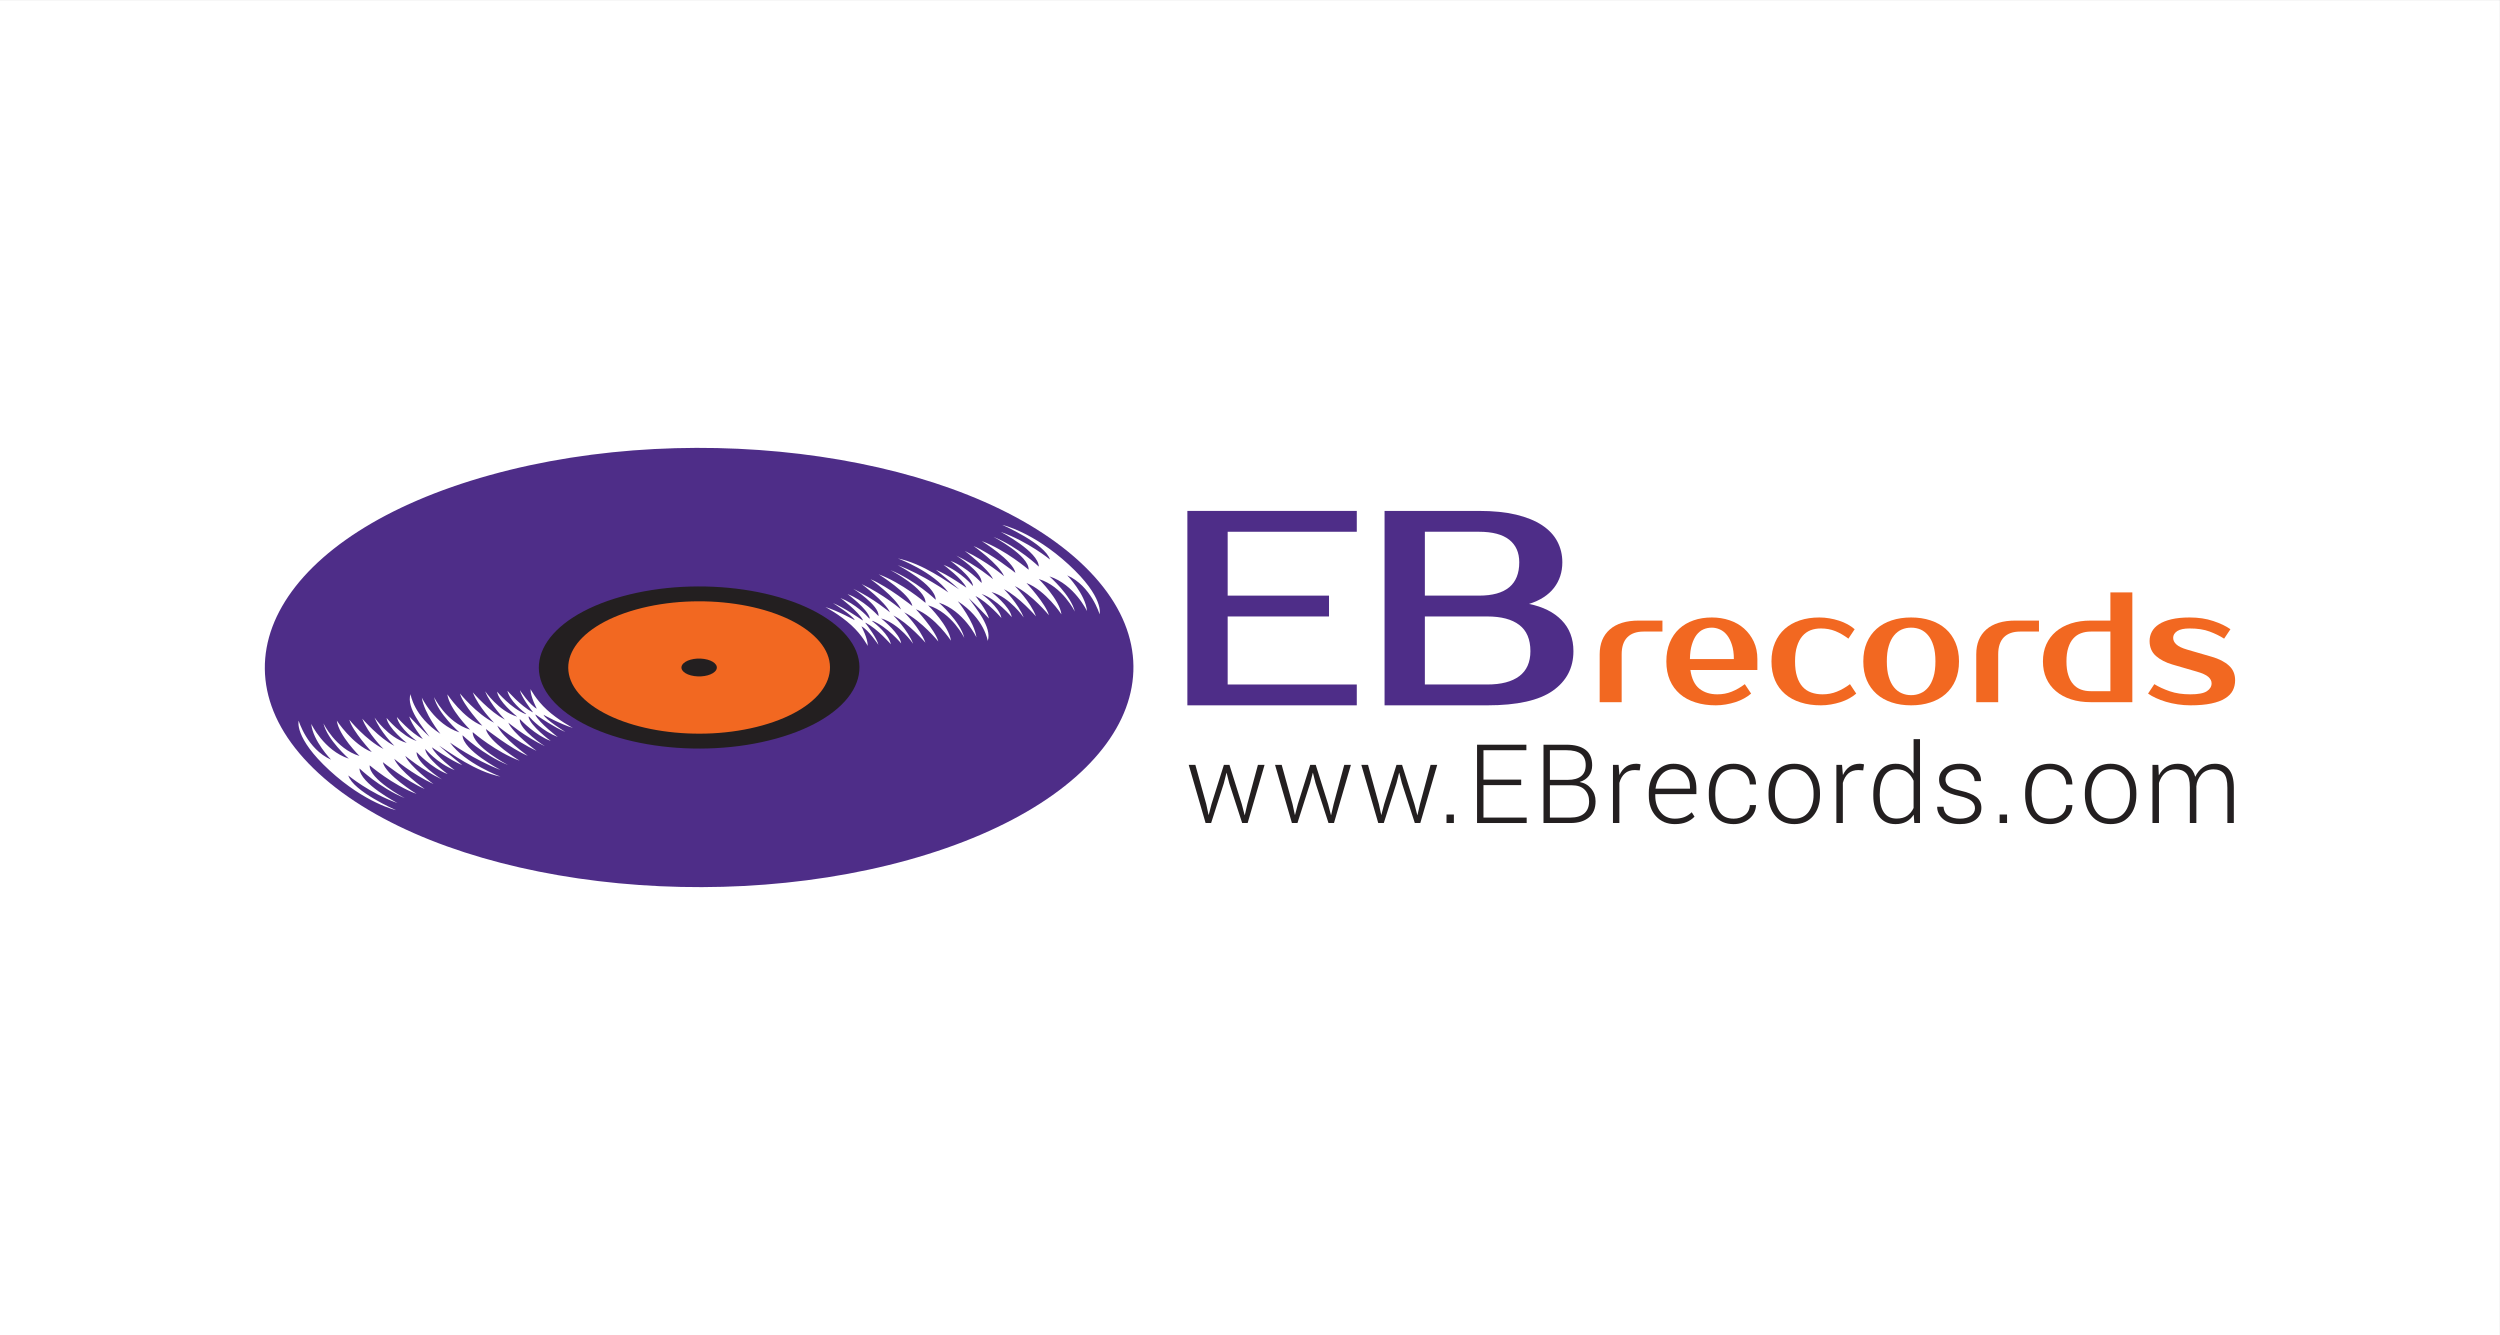
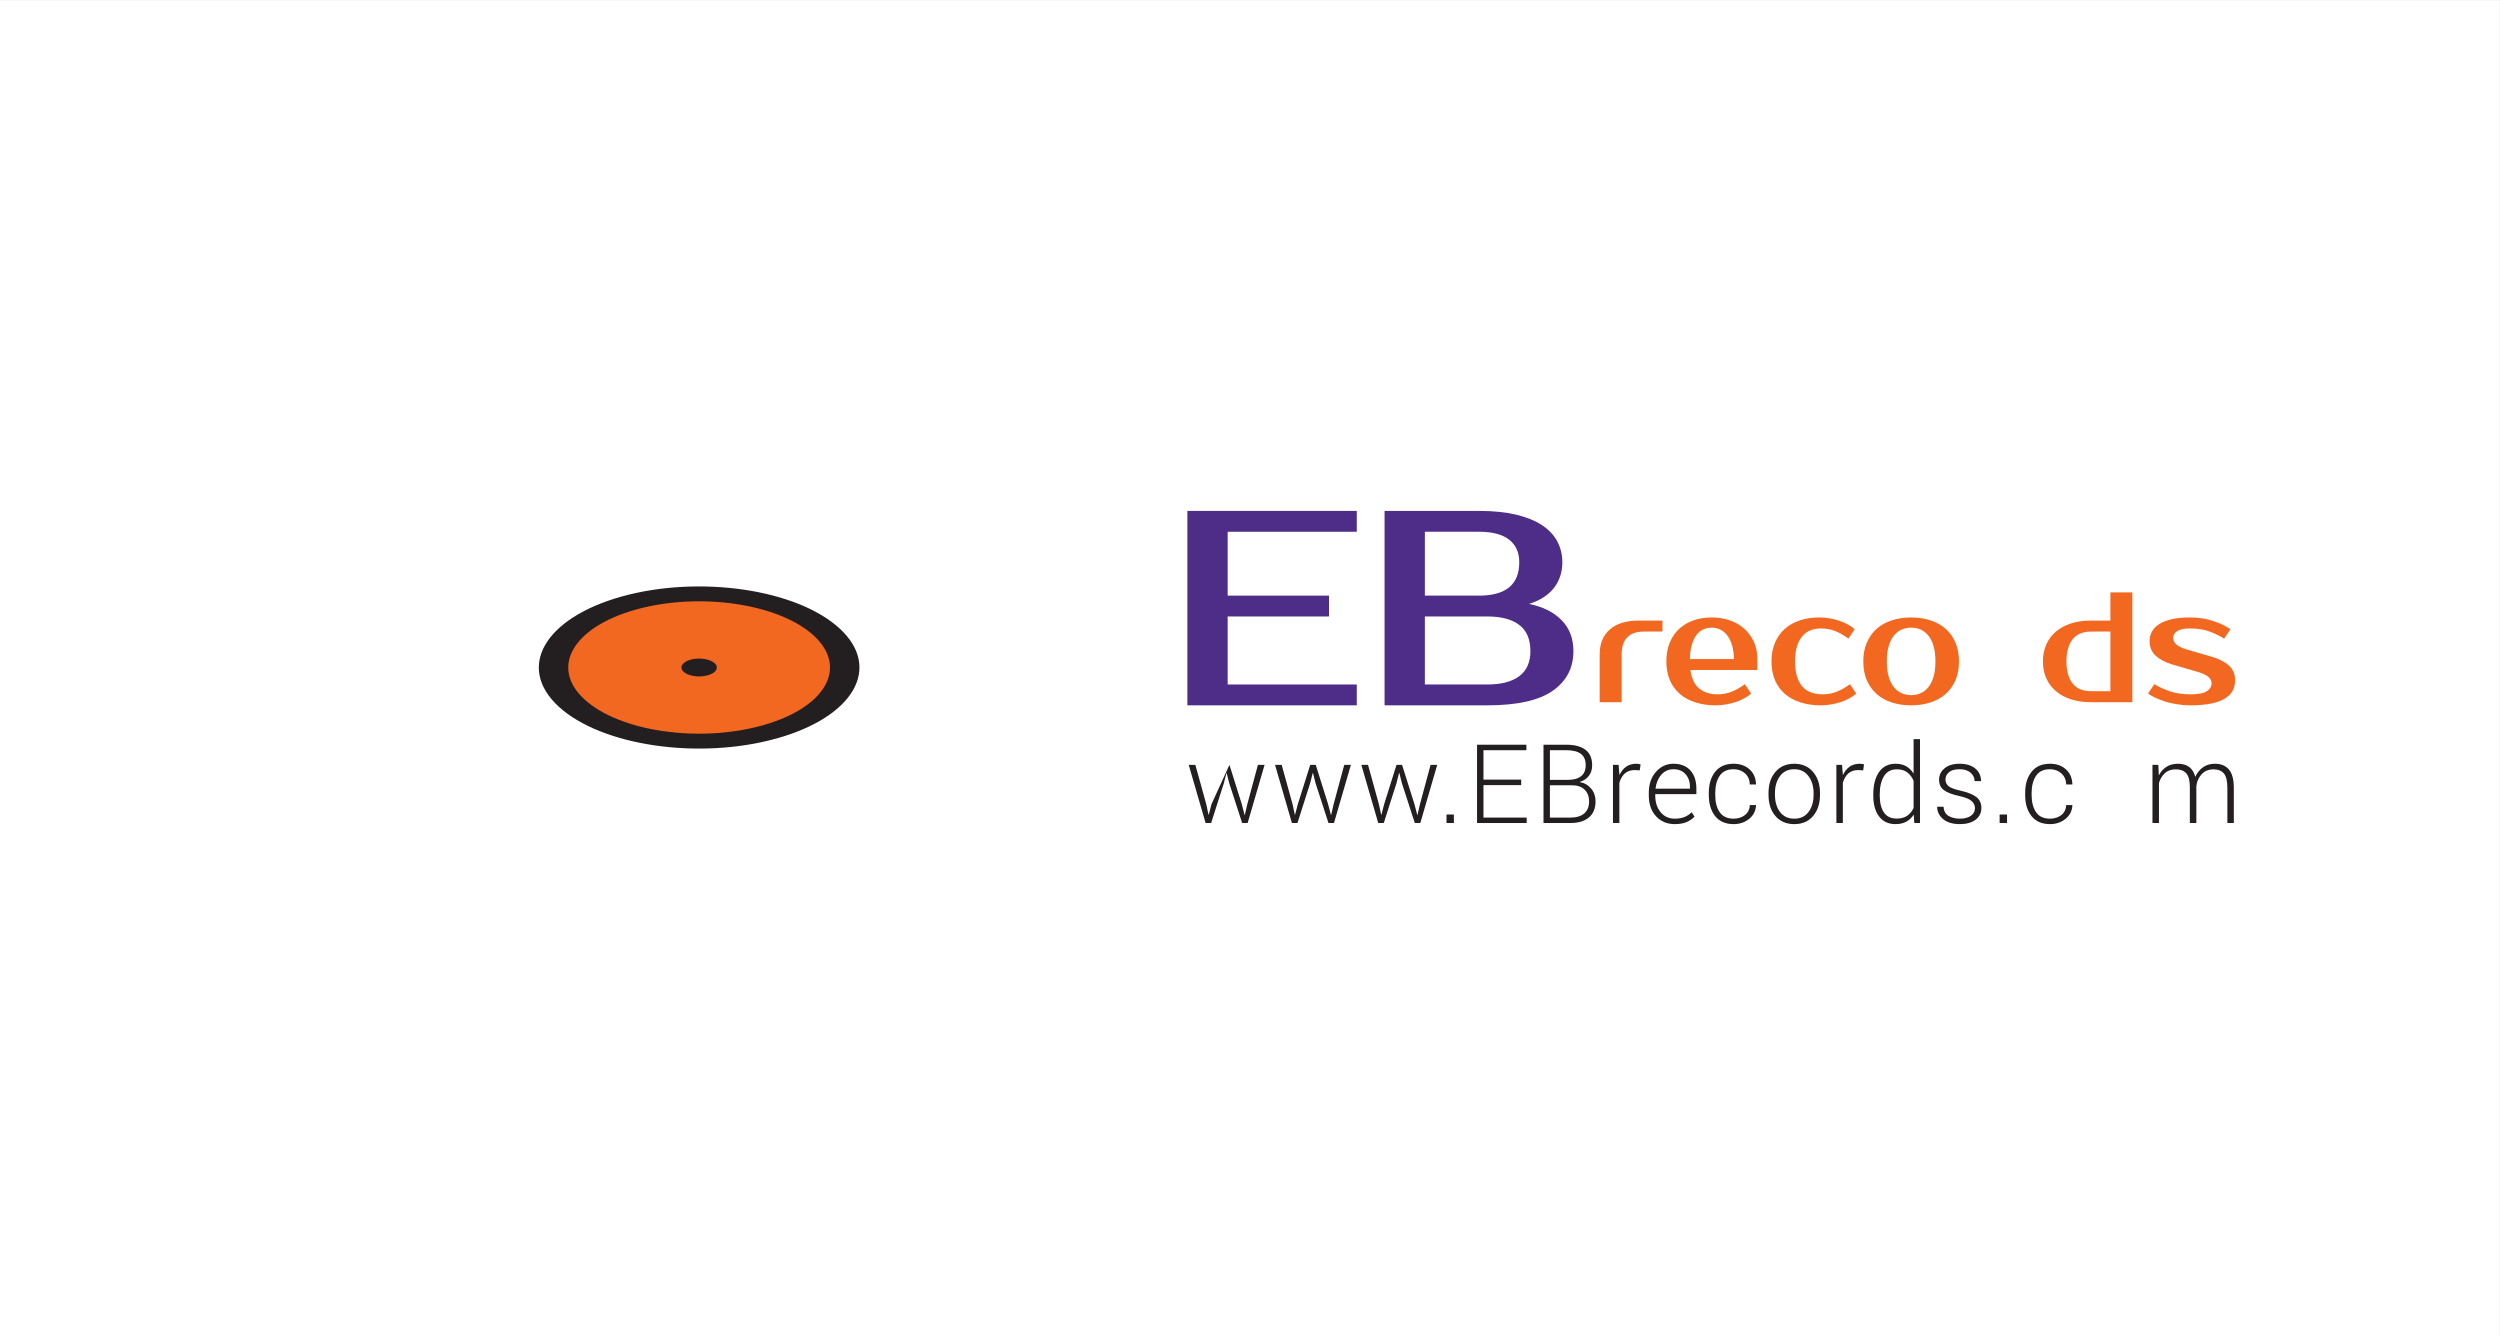
<svg xmlns="http://www.w3.org/2000/svg" width="204.29pt" height="109.09pt" viewBox="0 0 204.29 109.09" version="1.1">
  <rect x="0" y="0" width="204.29" height="109.09" fill="#808080" stroke="none" />
  <defs>
    <clipPath id="clip1">
      <path d="M 0 0 L 204.289 0 L 204.289 109.09 L 0 109.09 Z M 0 0 " />
    </clipPath>
  </defs>
  <g id="surface1">
    <g clip-path="url(#clip1)" clip-rule="nonzero">
      <path style=" stroke:none;fill-rule:nonzero;fill:rgb(100%,100%,100%);fill-opacity:1;" d="M 204.285 109.09 L 0 109.09 L 0 0.004 L 204.285 0.004 L 204.285 109.09 " />
    </g>
-     <path style=" stroke:none;fill-rule:nonzero;fill:rgb(30.6%,17.599%,53.299%);fill-opacity:1;" d="M 26.047 63.199 C 35.496 71.883 57.074 75.043 74.242 70.266 C 91.41 65.484 97.664 54.574 88.215 45.891 C 78.766 37.211 57.184 34.047 40.02 38.828 C 22.852 43.605 16.594 54.52 26.047 63.199 " />
    <path style=" stroke:none;fill-rule:nonzero;fill:rgb(13.699%,12.199%,12.5%);fill-opacity:1;" d="M 68.605 51.352 C 72.094 54.555 69.785 58.586 63.445 60.348 C 57.109 62.113 49.145 60.945 45.656 57.742 C 42.168 54.535 44.477 50.508 50.812 48.742 C 57.152 46.98 65.117 48.148 68.605 51.352 " />
    <path style=" stroke:none;fill-rule:nonzero;fill:rgb(100%,100%,100%);fill-opacity:1;" d="M 33.547 56.719 C 33.176 57.836 34.559 59.441 35.102 60.211 C 34.594 59.754 33.449 58.547 33.449 58.547 C 33.57 59.145 34.555 60.391 34.555 60.391 C 33.543 59.887 32.43 58.59 32.43 58.59 C 32.605 59.512 34.051 60.555 34.051 60.555 C 32.824 60.145 31.586 58.668 31.586 58.668 C 31.703 59.504 33.238 60.711 33.238 60.711 C 31.715 60.27 30.609 58.637 30.609 58.637 C 31.047 59.77 32.227 60.949 32.227 60.949 C 30.996 60.332 29.602 58.727 29.602 58.727 C 30.051 59.93 31.34 61.203 31.34 61.203 C 29.902 60.484 28.547 58.816 28.547 58.816 C 28.785 59.734 30.383 61.453 30.383 61.453 C 28.797 60.832 27.523 58.887 27.523 58.887 C 27.68 60.105 29.379 61.777 29.379 61.777 C 27.426 61.184 26.43 59.109 26.43 59.109 C 26.742 60.453 28.504 61.996 28.504 61.996 C 26.465 61.328 25.434 59.152 25.434 59.152 C 25.562 60.543 27.055 62.078 27.055 62.078 C 25.102 61.219 24.406 58.895 24.406 58.895 C 24.406 58.895 23.996 60.262 26.926 62.953 C 29.859 65.648 32.359 66.203 32.359 66.203 C 32.359 66.203 28.852 64.664 28.461 63.367 C 28.461 63.367 30.227 64.828 32.48 65.625 C 32.48 65.625 29.395 64.02 29.375 62.793 C 29.375 62.793 31.008 64.371 33.082 65.223 C 33.082 65.223 30.152 63.688 30.207 62.539 C 30.207 62.539 32.094 64.156 34.039 64.875 C 34.039 64.875 31.473 63.289 31.285 62.281 C 31.285 62.281 33.301 63.883 34.707 64.473 C 34.707 64.473 32.641 63.004 32.211 62.004 C 32.211 62.004 33.652 63.238 35.426 64.074 C 35.426 64.074 33.48 62.617 33.113 61.766 C 33.113 61.766 34.453 62.898 36.113 63.691 C 36.113 63.691 33.973 62.344 34.047 61.457 C 34.047 61.457 35.246 62.758 36.586 63.258 C 36.586 63.258 34.777 61.938 34.746 61.195 C 34.746 61.195 35.715 62.367 37.16 62.938 C 37.16 62.938 35.594 61.77 35.293 61.066 C 35.293 61.066 36.844 62.152 37.777 62.523 C 37.777 62.523 36.375 61.391 35.879 60.93 C 36.879 61.57 38.824 63.023 40.891 63.461 C 40.891 63.461 37.988 62.379 36.77 60.68 C 36.77 60.68 38.82 62.133 40.898 62.914 C 40.898 62.914 37.816 61.309 37.797 60.082 C 37.797 60.082 39.43 61.66 41.504 62.512 C 41.504 62.512 38.59 60.984 38.629 59.832 L 38.637 59.832 C 38.711 59.898 40.555 61.461 42.461 62.164 C 42.461 62.164 39.895 60.578 39.703 59.57 C 39.703 59.57 41.719 61.168 43.129 61.762 C 43.129 61.762 41.062 60.293 40.633 59.293 C 40.633 59.293 42.074 60.523 43.844 61.359 C 43.844 61.359 41.902 59.906 41.535 59.051 C 41.535 59.051 42.875 60.188 44.531 60.98 C 44.531 60.98 42.426 59.652 42.469 58.766 L 42.48 58.762 C 42.621 58.906 43.75 60.078 45.004 60.547 C 45.004 60.547 43.328 59.32 43.184 58.566 L 43.23 58.551 C 43.457 58.809 44.344 59.738 45.582 60.227 C 45.582 60.227 44.094 59.117 43.742 58.41 L 43.777 58.398 C 44.074 58.605 45.375 59.484 46.199 59.812 C 46.199 59.812 44.586 58.816 44.414 58.41 C 44.414 58.41 45.812 59.184 46.812 59.484 C 46.812 59.484 45.605 58.84 44.699 58.008 C 43.789 57.172 43.355 56.312 43.355 56.312 C 43.328 56.902 43.867 57.914 43.867 57.914 C 43.289 57.621 42.484 56.398 42.484 56.398 C 42.59 56.926 43.363 57.953 43.547 58.191 L 43.512 58.199 C 42.523 57.672 41.465 56.445 41.465 56.445 C 41.617 57.23 42.695 58.105 43 58.344 L 42.953 58.355 C 41.773 57.891 40.621 56.52 40.621 56.52 C 40.73 57.305 42.082 58.414 42.254 58.551 L 42.242 58.555 C 40.734 58.098 39.645 56.488 39.645 56.488 C 40.082 57.621 41.262 58.801 41.262 58.801 C 40.031 58.188 38.637 56.578 38.637 56.578 C 39.09 57.781 40.375 59.059 40.375 59.059 C 38.934 58.34 37.586 56.668 37.586 56.668 C 37.824 57.59 39.418 59.305 39.418 59.305 C 37.836 58.684 36.555 56.738 36.555 56.738 C 36.711 57.93 38.34 59.555 38.406 59.621 L 38.402 59.621 C 36.457 59.027 35.465 56.961 35.465 56.961 C 35.777 58.305 37.543 59.848 37.543 59.848 C 35.5 59.184 34.469 57.004 34.469 57.004 C 34.66 58.312 35.988 59.965 35.988 59.965 C 33.801 58.535 33.547 56.719 33.547 56.719 " />
    <path style=" stroke:none;fill-rule:nonzero;fill:rgb(100%,100%,100%);fill-opacity:1;" d="M 80.715 52.375 C 81.086 51.258 79.699 49.648 79.16 48.879 C 79.668 49.34 80.809 50.543 80.809 50.543 C 80.691 49.945 79.707 48.703 79.707 48.703 C 80.719 49.207 81.832 50.5 81.832 50.5 C 81.656 49.578 80.211 48.539 80.211 48.539 C 81.434 48.949 82.676 50.426 82.676 50.426 C 82.559 49.586 81.023 48.379 81.023 48.379 C 82.547 48.82 83.652 50.457 83.652 50.457 C 83.215 49.324 82.035 48.145 82.035 48.145 C 83.266 48.758 84.656 50.367 84.656 50.367 C 84.207 49.164 82.922 47.887 82.922 47.887 C 84.359 48.605 85.711 50.273 85.711 50.273 C 85.473 49.355 83.879 47.641 83.879 47.641 C 85.461 48.258 86.738 50.203 86.738 50.203 C 86.582 48.988 84.883 47.316 84.883 47.316 C 86.832 47.91 87.832 49.98 87.832 49.98 C 87.52 48.641 85.754 47.098 85.754 47.098 C 87.797 47.762 88.828 49.938 88.828 49.938 C 88.699 48.551 87.207 47.016 87.207 47.016 C 89.16 47.875 89.855 50.195 89.855 50.195 C 89.855 50.195 90.266 48.832 87.332 46.137 C 84.402 43.445 81.902 42.891 81.902 42.891 C 81.902 42.891 85.406 44.43 85.801 45.723 C 85.801 45.723 84.035 44.266 81.781 43.465 C 81.781 43.465 84.863 45.07 84.887 46.301 C 84.887 46.301 83.254 44.719 81.176 43.867 C 81.176 43.867 84.105 45.402 84.055 46.555 C 84.055 46.555 82.168 44.934 80.223 44.215 C 80.223 44.215 82.789 45.801 82.977 46.812 C 82.977 46.812 80.961 45.211 79.555 44.617 C 79.555 44.617 81.617 46.086 82.051 47.086 C 82.051 47.086 80.609 45.855 78.836 45.02 C 78.836 45.02 80.777 46.473 81.148 47.328 C 81.148 47.328 79.805 46.195 78.148 45.402 C 78.148 45.402 80.289 46.746 80.211 47.637 C 80.211 47.637 79.016 46.332 77.676 45.836 C 77.676 45.836 79.484 47.156 79.512 47.898 C 79.512 47.898 78.547 46.723 77.102 46.156 C 77.102 46.156 78.668 47.324 78.969 48.023 C 78.969 48.023 77.418 46.938 76.484 46.566 C 76.484 46.566 77.887 47.699 78.379 48.164 C 77.383 47.52 75.438 46.07 73.371 45.633 C 73.371 45.633 76.273 46.711 77.492 48.41 C 77.492 48.41 75.441 46.961 73.359 46.18 C 73.359 46.18 76.445 47.785 76.465 49.012 C 76.465 49.012 74.832 47.434 72.758 46.582 C 72.758 46.582 75.672 48.109 75.629 49.258 L 75.625 49.262 C 75.547 49.195 73.707 47.633 71.801 46.93 C 71.801 46.93 74.363 48.516 74.555 49.523 C 74.555 49.523 72.543 47.922 71.133 47.328 C 71.133 47.328 73.199 48.801 73.629 49.801 C 73.629 49.801 72.188 48.566 70.414 47.73 C 70.414 47.73 72.355 49.188 72.723 50.039 C 72.723 50.039 71.387 48.906 69.727 48.113 C 69.727 48.113 71.836 49.441 71.793 50.328 L 71.777 50.332 C 71.641 50.184 70.512 49.012 69.258 48.547 C 69.258 48.547 70.93 49.773 71.078 50.527 L 71.031 50.539 C 70.801 50.281 69.914 49.355 68.68 48.867 C 68.68 48.867 70.168 49.977 70.52 50.684 L 70.484 50.691 C 70.184 50.484 68.887 49.605 68.062 49.281 C 68.062 49.281 69.676 50.277 69.848 50.68 C 69.848 50.68 68.449 49.906 67.449 49.605 C 67.449 49.605 68.656 50.25 69.562 51.086 C 70.473 51.918 70.902 52.781 70.902 52.781 C 70.934 52.191 70.391 51.18 70.391 51.18 C 70.973 51.469 71.777 52.691 71.777 52.691 C 71.672 52.164 70.895 51.141 70.711 50.902 L 70.746 50.891 C 71.738 51.418 72.797 52.648 72.797 52.648 C 72.645 51.859 71.566 50.984 71.262 50.75 L 71.305 50.734 C 72.484 51.203 73.641 52.574 73.641 52.574 C 73.531 51.789 72.18 50.68 72.008 50.539 L 72.02 50.539 C 73.527 50.992 74.617 52.605 74.617 52.605 C 74.18 51.473 73 50.293 73 50.293 C 74.227 50.906 75.621 52.516 75.621 52.516 C 75.172 51.309 73.887 50.035 73.887 50.035 C 75.324 50.754 76.676 52.422 76.676 52.422 C 76.438 51.504 74.844 49.785 74.844 49.785 C 76.426 50.406 77.707 52.352 77.707 52.352 C 77.547 51.16 75.922 49.539 75.852 49.473 L 75.859 49.469 C 77.801 50.066 78.797 52.129 78.797 52.129 C 78.484 50.785 76.719 49.246 76.719 49.246 C 78.762 49.91 79.793 52.086 79.793 52.086 C 79.598 50.777 78.27 49.129 78.27 49.129 C 80.457 50.555 80.715 52.375 80.715 52.375 " />
    <path style=" stroke:none;fill-rule:nonzero;fill:rgb(94.899%,40.799%,12.9%);fill-opacity:1;" d="M 57.531 53.844 C 58.301 53.957 58.742 54.363 58.52 54.75 C 58.297 55.137 57.496 55.359 56.727 55.246 C 55.961 55.137 55.52 54.73 55.742 54.344 C 55.965 53.953 56.766 53.73 57.531 53.844 Z M 47.762 57.152 C 50.609 59.77 57.113 60.723 62.285 59.281 C 67.461 57.844 69.344 54.555 66.496 51.938 C 63.648 49.32 57.148 48.367 51.973 49.809 C 46.801 51.25 44.914 54.539 47.762 57.152 " />
    <path style=" stroke:none;fill-rule:nonzero;fill:rgb(30.6%,17.599%,53.299%);fill-opacity:1;" d="M 100.32 43.453 L 100.32 48.672 L 108.602 48.672 L 108.602 50.375 L 100.32 50.375 L 100.32 55.934 L 110.871 55.934 L 110.871 57.637 L 97.027 57.637 L 97.027 41.75 L 110.871 41.75 L 110.871 43.453 L 100.32 43.453 " />
    <path style=" stroke:none;fill-rule:nonzero;fill:rgb(30.6%,17.599%,53.299%);fill-opacity:1;" d="M 116.434 50.375 L 116.434 55.934 L 121.539 55.934 C 122.676 55.934 123.543 55.707 124.148 55.254 C 124.754 54.801 125.059 54.117 125.059 53.211 C 125.059 52.242 124.754 51.527 124.148 51.066 C 123.543 50.605 122.676 50.375 121.539 50.375 Z M 120.859 48.672 C 123.051 48.672 124.148 47.766 124.148 45.949 C 124.148 45.148 123.871 44.531 123.32 44.098 C 122.77 43.668 121.949 43.453 120.859 43.453 L 116.434 43.453 L 116.434 48.672 Z M 113.141 41.75 L 120.859 41.75 C 122.023 41.75 123.035 41.852 123.891 42.055 C 124.742 42.262 125.449 42.547 126.012 42.918 C 126.57 43.289 126.988 43.73 127.258 44.246 C 127.531 44.762 127.668 45.328 127.668 45.949 C 127.668 46.75 127.441 47.445 126.988 48.035 C 126.531 48.625 125.852 49.066 124.945 49.352 C 126.078 49.578 126.969 50.023 127.609 50.68 C 128.254 51.34 128.574 52.184 128.574 53.211 C 128.574 54.574 128.012 55.652 126.887 56.445 C 125.758 57.238 123.977 57.637 121.539 57.637 L 113.141 57.637 L 113.141 41.75 " />
    <path style=" stroke:none;fill-rule:nonzero;fill:rgb(94.899%,40.799%,12.9%);fill-opacity:1;" d="M 135.848 51.609 L 134.309 51.609 C 133.73 51.609 133.285 51.766 132.977 52.078 C 132.668 52.391 132.516 52.855 132.516 53.469 L 132.516 57.379 L 130.719 57.379 L 130.719 53.469 C 130.719 52.598 130.996 51.922 131.547 51.438 C 132.098 50.953 132.891 50.711 133.926 50.711 L 135.848 50.711 L 135.848 51.609 " />
    <path style=" stroke:none;fill-rule:nonzero;fill:rgb(94.899%,40.799%,12.9%);fill-opacity:1;" d="M 139.887 51.289 C 139.641 51.289 139.406 51.336 139.195 51.43 C 138.98 51.523 138.797 51.676 138.637 51.879 C 138.48 52.086 138.352 52.352 138.254 52.676 C 138.152 53 138.102 53.395 138.094 53.855 L 141.684 53.855 C 141.684 53.41 141.633 53.023 141.527 52.699 C 141.426 52.375 141.289 52.109 141.125 51.898 C 140.957 51.688 140.766 51.535 140.547 51.438 C 140.328 51.34 140.109 51.289 139.887 51.289 Z M 140.336 56.738 C 140.754 56.738 141.145 56.668 141.508 56.52 C 141.871 56.375 142.23 56.172 142.578 55.906 L 143.094 56.676 C 142.93 56.82 142.738 56.953 142.523 57.07 C 142.305 57.191 142.07 57.293 141.816 57.375 C 141.566 57.453 141.301 57.52 141.027 57.566 C 140.754 57.613 140.48 57.637 140.207 57.637 C 139.602 57.637 139.047 57.559 138.547 57.398 C 138.047 57.242 137.621 57.012 137.273 56.707 C 136.922 56.402 136.648 56.031 136.457 55.586 C 136.266 55.141 136.168 54.629 136.168 54.047 C 136.168 53.473 136.262 52.961 136.445 52.516 C 136.629 52.066 136.887 51.688 137.215 51.387 C 137.543 51.082 137.934 50.852 138.387 50.695 C 138.84 50.535 139.34 50.457 139.887 50.457 C 140.398 50.457 140.883 50.535 141.336 50.688 C 141.789 50.84 142.184 51.066 142.516 51.359 C 142.848 51.656 143.113 52.012 143.312 52.43 C 143.508 52.852 143.605 53.324 143.605 53.855 L 143.605 54.75 L 138.133 54.75 C 138.234 55.461 138.48 55.969 138.867 56.277 C 139.258 56.586 139.746 56.738 140.336 56.738 " />
    <path style=" stroke:none;fill-rule:nonzero;fill:rgb(94.899%,40.799%,12.9%);fill-opacity:1;" d="M 148.672 50.457 C 148.941 50.457 149.219 50.48 149.488 50.527 C 149.766 50.574 150.027 50.637 150.277 50.719 C 150.531 50.801 150.766 50.902 150.984 51.02 C 151.203 51.141 151.391 51.273 151.555 51.418 L 151.043 52.188 C 150.691 51.922 150.336 51.719 149.973 51.57 C 149.609 51.426 149.219 51.355 148.797 51.355 C 148.488 51.355 148.207 51.402 147.953 51.5 C 147.695 51.602 147.473 51.758 147.285 51.977 C 147.098 52.195 146.949 52.473 146.844 52.816 C 146.734 53.156 146.684 53.566 146.684 54.047 C 146.684 54.523 146.734 54.938 146.844 55.277 C 146.949 55.617 147.102 55.898 147.297 56.117 C 147.496 56.336 147.73 56.492 148.012 56.59 C 148.285 56.688 148.594 56.738 148.926 56.738 C 149.344 56.738 149.734 56.668 150.098 56.52 C 150.461 56.375 150.82 56.172 151.172 55.906 L 151.684 56.676 C 151.52 56.82 151.328 56.953 151.113 57.07 C 150.895 57.191 150.66 57.293 150.406 57.375 C 150.156 57.453 149.891 57.52 149.617 57.566 C 149.344 57.613 149.07 57.637 148.797 57.637 C 148.191 57.637 147.637 57.559 147.137 57.398 C 146.637 57.242 146.215 57.012 145.863 56.707 C 145.512 56.402 145.238 56.031 145.047 55.586 C 144.855 55.141 144.758 54.629 144.758 54.047 C 144.758 53.473 144.855 52.961 145.047 52.516 C 145.238 52.066 145.508 51.688 145.848 51.387 C 146.191 51.082 146.602 50.852 147.078 50.695 C 147.559 50.535 148.09 50.457 148.672 50.457 " />
    <path style=" stroke:none;fill-rule:nonzero;fill:rgb(94.899%,40.799%,12.9%);fill-opacity:1;" d="M 156.172 56.805 C 156.445 56.805 156.699 56.754 156.941 56.648 C 157.18 56.547 157.387 56.387 157.566 56.168 C 157.746 55.949 157.891 55.668 157.996 55.316 C 158.105 54.965 158.156 54.543 158.156 54.047 C 158.156 53.551 158.105 53.129 157.996 52.777 C 157.891 52.426 157.746 52.145 157.566 51.926 C 157.387 51.707 157.18 51.547 156.941 51.441 C 156.699 51.34 156.445 51.289 156.172 51.289 C 155.895 51.289 155.641 51.34 155.402 51.441 C 155.16 51.547 154.953 51.707 154.773 51.926 C 154.594 52.145 154.449 52.426 154.344 52.777 C 154.234 53.129 154.184 53.551 154.184 54.047 C 154.184 54.543 154.234 54.965 154.344 55.316 C 154.449 55.668 154.594 55.949 154.773 56.168 C 154.953 56.387 155.16 56.547 155.402 56.648 C 155.641 56.754 155.895 56.805 156.172 56.805 Z M 156.172 50.457 C 156.742 50.457 157.27 50.535 157.754 50.695 C 158.234 50.852 158.648 51.082 158.992 51.387 C 159.332 51.688 159.602 52.066 159.793 52.516 C 159.984 52.961 160.082 53.473 160.082 54.047 C 160.082 54.629 159.984 55.141 159.793 55.586 C 159.602 56.031 159.332 56.402 158.992 56.707 C 158.648 57.012 158.234 57.242 157.754 57.398 C 157.27 57.559 156.742 57.637 156.172 57.637 C 155.59 57.637 155.059 57.559 154.578 57.398 C 154.102 57.242 153.691 57.012 153.348 56.707 C 153.008 56.402 152.738 56.031 152.547 55.586 C 152.355 55.141 152.262 54.629 152.262 54.047 C 152.262 53.473 152.355 52.961 152.547 52.516 C 152.738 52.066 153.008 51.688 153.348 51.387 C 153.691 51.082 154.102 50.852 154.578 50.695 C 155.059 50.535 155.59 50.457 156.172 50.457 " />
-     <path style=" stroke:none;fill-rule:nonzero;fill:rgb(94.899%,40.799%,12.9%);fill-opacity:1;" d="M 166.617 51.609 L 165.082 51.609 C 164.5 51.609 164.055 51.766 163.746 52.078 C 163.441 52.391 163.285 52.855 163.285 53.469 L 163.285 57.379 L 161.492 57.379 L 161.492 53.469 C 161.492 52.598 161.766 51.922 162.316 51.438 C 162.867 50.953 163.66 50.711 164.695 50.711 L 166.617 50.711 L 166.617 51.609 " />
    <path style=" stroke:none;fill-rule:nonzero;fill:rgb(94.899%,40.799%,12.9%);fill-opacity:1;" d="M 172.453 56.48 L 172.453 51.609 L 170.852 51.609 C 170.559 51.609 170.293 51.656 170.051 51.746 C 169.805 51.836 169.598 51.977 169.422 52.176 C 169.246 52.371 169.109 52.621 169.012 52.93 C 168.91 53.238 168.863 53.609 168.863 54.047 C 168.863 54.48 168.91 54.855 169.012 55.16 C 169.109 55.469 169.246 55.723 169.422 55.918 C 169.598 56.117 169.805 56.258 170.051 56.348 C 170.293 56.438 170.559 56.48 170.852 56.48 Z M 170.852 57.379 C 170.262 57.379 169.723 57.305 169.242 57.148 C 168.758 56.996 168.348 56.773 168.004 56.48 C 167.66 56.191 167.398 55.84 167.215 55.43 C 167.031 55.02 166.941 54.559 166.941 54.047 C 166.941 53.535 167.031 53.07 167.215 52.66 C 167.398 52.25 167.66 51.902 168.004 51.609 C 168.348 51.32 168.758 51.098 169.242 50.941 C 169.723 50.789 170.262 50.711 170.852 50.711 L 172.453 50.711 L 172.453 48.406 L 174.246 48.406 L 174.246 57.379 L 170.852 57.379 " />
    <path style=" stroke:none;fill-rule:nonzero;fill:rgb(94.899%,40.799%,12.9%);fill-opacity:1;" d="M 177.582 52.121 C 177.582 52.32 177.668 52.5 177.844 52.66 C 178.02 52.824 178.316 52.965 178.734 53.086 L 180.723 53.664 C 181.34 53.84 181.812 54.086 182.145 54.395 C 182.48 54.699 182.645 55.098 182.645 55.586 C 182.645 55.895 182.582 56.172 182.453 56.426 C 182.324 56.676 182.117 56.891 181.824 57.07 C 181.535 57.254 181.156 57.391 180.695 57.488 C 180.234 57.586 179.668 57.637 178.992 57.637 C 178.641 57.637 178.297 57.609 177.961 57.559 C 177.621 57.508 177.301 57.438 176.996 57.348 C 176.695 57.258 176.418 57.156 176.172 57.039 C 175.922 56.926 175.711 56.805 175.531 56.676 L 176.043 55.906 C 176.402 56.129 176.824 56.32 177.305 56.488 C 177.789 56.656 178.352 56.738 178.992 56.738 C 179.633 56.738 180.082 56.652 180.34 56.48 C 180.594 56.312 180.723 56.098 180.723 55.84 C 180.723 55.645 180.633 55.469 180.453 55.309 C 180.273 55.152 179.957 55.008 179.504 54.879 L 177.516 54.301 C 176.969 54.141 176.523 53.906 176.176 53.605 C 175.832 53.301 175.656 52.891 175.656 52.379 C 175.656 52.105 175.719 51.852 175.844 51.617 C 175.969 51.383 176.16 51.18 176.426 51.008 C 176.691 50.836 177.031 50.703 177.441 50.605 C 177.852 50.508 178.348 50.457 178.926 50.457 C 179.637 50.457 180.281 50.551 180.855 50.746 C 181.434 50.938 181.902 51.16 182.262 51.418 L 181.746 52.188 C 181.398 51.965 181 51.77 180.555 51.605 C 180.109 51.438 179.57 51.355 178.926 51.355 C 178.473 51.355 178.137 51.426 177.914 51.57 C 177.691 51.719 177.582 51.902 177.582 52.121 " />
-     <path style=" stroke:none;fill-rule:nonzero;fill:rgb(13.699%,12.199%,12.5%);fill-opacity:1;" d="M 98.57 65.711 L 98.758 66.59 L 98.77 66.59 L 99 65.711 L 100.012 62.5 L 100.465 62.5 L 101.473 65.711 L 101.707 66.609 L 101.719 66.609 L 101.926 65.711 L 102.793 62.5 L 103.336 62.5 L 101.953 67.254 L 101.504 67.254 L 100.449 64.004 L 100.234 63.152 L 100.223 63.152 L 100.008 64.004 L 98.969 67.254 L 98.516 67.254 L 97.137 62.5 L 97.68 62.5 L 98.57 65.711 " />
+     <path style=" stroke:none;fill-rule:nonzero;fill:rgb(13.699%,12.199%,12.5%);fill-opacity:1;" d="M 98.57 65.711 L 98.758 66.59 L 98.77 66.59 L 99 65.711 L 100.465 62.5 L 101.473 65.711 L 101.707 66.609 L 101.719 66.609 L 101.926 65.711 L 102.793 62.5 L 103.336 62.5 L 101.953 67.254 L 101.504 67.254 L 100.449 64.004 L 100.234 63.152 L 100.223 63.152 L 100.008 64.004 L 98.969 67.254 L 98.516 67.254 L 97.137 62.5 L 97.68 62.5 L 98.57 65.711 " />
    <path style=" stroke:none;fill-rule:nonzero;fill:rgb(13.699%,12.199%,12.5%);fill-opacity:1;" d="M 105.621 65.711 L 105.812 66.59 L 105.824 66.59 L 106.055 65.711 L 107.066 62.5 L 107.516 62.5 L 108.527 65.711 L 108.762 66.609 L 108.773 66.609 L 108.98 65.711 L 109.848 62.5 L 110.391 62.5 L 109.008 67.254 L 108.559 67.254 L 107.504 64.004 L 107.289 63.152 L 107.277 63.152 L 107.059 64.004 L 106.023 67.254 L 105.57 67.254 L 104.191 62.5 L 104.734 62.5 L 105.621 65.711 " />
    <path style=" stroke:none;fill-rule:nonzero;fill:rgb(13.699%,12.199%,12.5%);fill-opacity:1;" d="M 112.676 65.711 L 112.867 66.59 L 112.879 66.59 L 113.109 65.711 L 114.117 62.5 L 114.57 62.5 L 115.582 65.711 L 115.816 66.609 L 115.828 66.609 L 116.035 65.711 L 116.902 62.5 L 117.445 62.5 L 116.062 67.254 L 115.613 67.254 L 114.559 64.004 L 114.344 63.152 L 114.328 63.152 L 114.113 64.004 L 113.078 67.254 L 112.625 67.254 L 111.242 62.5 L 111.789 62.5 L 112.676 65.711 " />
    <path style=" stroke:none;fill-rule:nonzero;fill:rgb(13.699%,12.199%,12.5%);fill-opacity:1;" d="M 118.805 67.254 L 118.203 67.254 L 118.203 66.559 L 118.805 66.559 L 118.805 67.254 " />
    <path style=" stroke:none;fill-rule:nonzero;fill:rgb(13.699%,12.199%,12.5%);fill-opacity:1;" d="M 124.305 64.156 L 121.223 64.156 L 121.223 66.809 L 124.754 66.809 L 124.754 67.254 L 120.699 67.254 L 120.699 60.855 L 124.73 60.855 L 124.73 61.305 L 121.223 61.305 L 121.223 63.707 L 124.305 63.707 L 124.305 64.156 " />
    <path style=" stroke:none;fill-rule:nonzero;fill:rgb(13.699%,12.199%,12.5%);fill-opacity:1;" d="M 126.652 64.168 L 126.652 66.809 L 128.34 66.809 C 128.82 66.809 129.195 66.695 129.461 66.469 C 129.723 66.238 129.855 65.91 129.855 65.484 C 129.855 65.09 129.734 64.773 129.492 64.531 C 129.254 64.289 128.898 64.168 128.422 64.168 Z M 126.652 63.727 L 128.121 63.727 C 128.594 63.727 128.953 63.625 129.203 63.426 C 129.453 63.227 129.578 62.926 129.578 62.52 C 129.578 62.109 129.445 61.801 129.184 61.602 C 128.918 61.402 128.523 61.305 127.996 61.305 L 126.652 61.305 Z M 126.129 67.254 L 126.129 60.855 L 127.996 60.855 C 128.672 60.855 129.191 60.992 129.559 61.27 C 129.922 61.543 130.105 61.969 130.105 62.539 C 130.105 62.871 130.016 63.16 129.836 63.398 C 129.656 63.637 129.406 63.801 129.094 63.891 L 129.094 63.906 C 129.48 63.977 129.789 64.156 130.027 64.449 C 130.266 64.738 130.383 65.082 130.383 65.473 C 130.383 66.059 130.199 66.5 129.836 66.801 C 129.473 67.102 128.977 67.254 128.34 67.254 L 126.129 67.254 " />
    <path style=" stroke:none;fill-rule:nonzero;fill:rgb(13.699%,12.199%,12.5%);fill-opacity:1;" d="M 133.992 62.953 L 133.602 62.926 C 133.266 62.926 132.988 63.016 132.781 63.199 C 132.57 63.383 132.422 63.641 132.328 63.973 L 132.328 67.254 L 131.805 67.254 L 131.805 62.5 L 132.266 62.5 L 132.328 63.289 L 132.328 63.312 L 132.344 63.316 C 132.48 63.031 132.656 62.809 132.883 62.648 C 133.109 62.492 133.387 62.41 133.711 62.41 C 133.777 62.41 133.844 62.418 133.906 62.426 C 133.969 62.438 134.02 62.449 134.062 62.461 L 133.992 62.953 " />
    <path style=" stroke:none;fill-rule:nonzero;fill:rgb(13.699%,12.199%,12.5%);fill-opacity:1;" d="M 136.746 62.859 C 136.352 62.859 136.023 63.008 135.762 63.301 C 135.5 63.598 135.34 63.977 135.281 64.445 L 138.098 64.445 L 138.098 64.312 C 138.098 63.891 137.98 63.543 137.742 63.27 C 137.504 62.996 137.172 62.859 136.746 62.859 Z M 136.859 67.344 C 136.227 67.344 135.715 67.129 135.32 66.699 C 134.93 66.27 134.734 65.707 134.734 65.016 L 134.734 64.777 C 134.734 64.082 134.93 63.516 135.316 63.074 C 135.707 62.633 136.184 62.41 136.746 62.41 C 137.344 62.41 137.805 62.594 138.129 62.953 C 138.457 63.316 138.621 63.812 138.621 64.441 L 138.621 64.891 L 135.262 64.891 L 135.262 65.016 C 135.262 65.562 135.406 66.012 135.699 66.367 C 135.988 66.723 136.375 66.898 136.859 66.898 C 137.148 66.898 137.402 66.855 137.621 66.773 C 137.84 66.691 138.047 66.559 138.242 66.375 L 138.469 66.734 C 138.289 66.922 138.07 67.07 137.812 67.18 C 137.555 67.289 137.234 67.344 136.859 67.344 " />
    <path style=" stroke:none;fill-rule:nonzero;fill:rgb(13.699%,12.199%,12.5%);fill-opacity:1;" d="M 141.668 66.898 C 142.023 66.898 142.328 66.801 142.582 66.609 C 142.836 66.414 142.973 66.141 142.988 65.785 L 143.496 65.785 C 143.48 66.242 143.297 66.617 142.945 66.906 C 142.594 67.195 142.168 67.344 141.668 67.344 C 141.008 67.344 140.504 67.125 140.156 66.691 C 139.809 66.254 139.637 65.68 139.637 64.969 L 139.637 64.785 C 139.637 64.078 139.809 63.508 140.156 63.07 C 140.504 62.629 141.008 62.41 141.66 62.41 C 142.191 62.41 142.621 62.562 142.965 62.867 C 143.305 63.172 143.48 63.586 143.496 64.102 L 142.988 64.102 C 142.977 63.723 142.844 63.422 142.594 63.195 C 142.344 62.973 142.035 62.859 141.66 62.859 C 141.141 62.859 140.762 63.039 140.523 63.398 C 140.281 63.762 140.164 64.223 140.164 64.785 L 140.164 64.969 C 140.164 65.543 140.281 66.008 140.523 66.363 C 140.762 66.719 141.145 66.898 141.668 66.898 " />
    <path style=" stroke:none;fill-rule:nonzero;fill:rgb(13.699%,12.199%,12.5%);fill-opacity:1;" d="M 145.043 64.953 C 145.043 65.516 145.18 65.98 145.453 66.348 C 145.727 66.715 146.117 66.898 146.625 66.898 C 147.125 66.898 147.516 66.715 147.789 66.348 C 148.062 65.98 148.199 65.516 148.199 64.953 L 148.199 64.805 C 148.199 64.254 148.062 63.793 147.781 63.422 C 147.508 63.047 147.117 62.859 146.617 62.859 C 146.113 62.859 145.727 63.047 145.453 63.422 C 145.18 63.793 145.043 64.254 145.043 64.805 Z M 144.516 64.805 C 144.516 64.09 144.703 63.516 145.082 63.074 C 145.461 62.633 145.973 62.41 146.617 62.41 C 147.266 62.41 147.777 62.633 148.152 63.074 C 148.531 63.516 148.723 64.09 148.723 64.805 L 148.723 64.953 C 148.723 65.668 148.531 66.246 148.156 66.684 C 147.781 67.125 147.27 67.344 146.625 67.344 C 145.977 67.344 145.461 67.125 145.082 66.684 C 144.703 66.246 144.516 65.668 144.516 64.953 L 144.516 64.805 " />
    <path style=" stroke:none;fill-rule:nonzero;fill:rgb(13.699%,12.199%,12.5%);fill-opacity:1;" d="M 152.254 62.953 L 151.859 62.926 C 151.523 62.926 151.25 63.016 151.039 63.199 C 150.832 63.383 150.684 63.641 150.59 63.973 L 150.59 67.254 L 150.062 67.254 L 150.062 62.5 L 150.523 62.5 L 150.59 63.289 L 150.59 63.312 L 150.605 63.316 C 150.738 63.031 150.918 62.809 151.145 62.648 C 151.371 62.492 151.645 62.41 151.973 62.41 C 152.039 62.41 152.102 62.418 152.164 62.426 C 152.23 62.438 152.281 62.449 152.32 62.461 L 152.254 62.953 " />
    <path style=" stroke:none;fill-rule:nonzero;fill:rgb(13.699%,12.199%,12.5%);fill-opacity:1;" d="M 153.605 65.008 C 153.605 65.594 153.719 66.055 153.945 66.387 C 154.172 66.723 154.52 66.891 154.988 66.891 C 155.34 66.891 155.625 66.812 155.844 66.664 C 156.066 66.512 156.242 66.301 156.371 66.027 L 156.371 63.797 C 156.246 63.516 156.078 63.289 155.863 63.121 C 155.648 62.953 155.359 62.867 155 62.867 C 154.527 62.867 154.18 63.055 153.949 63.43 C 153.723 63.801 153.605 64.297 153.605 64.918 Z M 153.078 64.918 C 153.078 64.145 153.234 63.531 153.551 63.082 C 153.867 62.637 154.316 62.41 154.902 62.41 C 155.238 62.41 155.527 62.48 155.766 62.613 C 156 62.75 156.199 62.941 156.359 63.199 L 156.371 63.195 L 156.371 60.398 L 156.895 60.398 L 156.895 67.254 L 156.43 67.254 L 156.383 66.586 L 156.371 66.582 C 156.211 66.828 156.012 67.016 155.77 67.148 C 155.527 67.277 155.234 67.344 154.895 67.344 C 154.312 67.344 153.867 67.133 153.551 66.719 C 153.234 66.301 153.078 65.73 153.078 65.008 L 153.078 64.918 " />
    <path style=" stroke:none;fill-rule:nonzero;fill:rgb(13.699%,12.199%,12.5%);fill-opacity:1;" d="M 161.387 66.047 C 161.387 65.816 161.297 65.621 161.117 65.461 C 160.941 65.297 160.605 65.16 160.121 65.051 C 159.539 64.926 159.117 64.766 158.852 64.57 C 158.586 64.371 158.453 64.086 158.453 63.707 C 158.453 63.336 158.605 63.027 158.906 62.781 C 159.203 62.535 159.613 62.41 160.129 62.41 C 160.676 62.41 161.105 62.543 161.418 62.805 C 161.727 63.066 161.883 63.41 161.883 63.832 L 161.355 63.832 C 161.355 63.562 161.246 63.336 161.031 63.145 C 160.812 62.953 160.512 62.859 160.129 62.859 C 159.738 62.859 159.449 62.941 159.262 63.105 C 159.07 63.27 158.977 63.465 158.977 63.691 C 158.977 63.914 159.059 64.094 159.219 64.234 C 159.383 64.375 159.715 64.5 160.219 64.613 C 160.789 64.742 161.219 64.914 161.492 65.125 C 161.77 65.336 161.91 65.637 161.91 66.02 C 161.91 66.422 161.75 66.746 161.438 66.984 C 161.121 67.223 160.695 67.344 160.156 67.344 C 159.566 67.344 159.109 67.207 158.785 66.934 C 158.461 66.66 158.297 66.324 158.297 65.922 L 158.82 65.922 C 158.84 66.273 158.98 66.523 159.234 66.676 C 159.492 66.824 159.797 66.898 160.156 66.898 C 160.543 66.898 160.844 66.816 161.062 66.656 C 161.277 66.492 161.387 66.289 161.387 66.047 " />
    <path style=" stroke:none;fill-rule:nonzero;fill:rgb(13.699%,12.199%,12.5%);fill-opacity:1;" d="M 164.008 67.254 L 163.402 67.254 L 163.402 66.559 L 164.008 66.559 L 164.008 67.254 " />
    <path style=" stroke:none;fill-rule:nonzero;fill:rgb(13.699%,12.199%,12.5%);fill-opacity:1;" d="M 167.52 66.898 C 167.875 66.898 168.184 66.801 168.438 66.609 C 168.688 66.414 168.824 66.141 168.844 65.785 L 169.348 65.785 C 169.332 66.242 169.148 66.617 168.797 66.906 C 168.445 67.195 168.02 67.344 167.52 67.344 C 166.859 67.344 166.355 67.125 166.012 66.691 C 165.66 66.254 165.488 65.68 165.488 64.969 L 165.488 64.785 C 165.488 64.078 165.66 63.508 166.012 63.07 C 166.355 62.629 166.859 62.41 167.516 62.41 C 168.043 62.41 168.477 62.562 168.816 62.867 C 169.156 63.172 169.332 63.586 169.348 64.102 L 168.844 64.102 C 168.828 63.723 168.695 63.422 168.445 63.195 C 168.195 62.973 167.887 62.859 167.516 62.859 C 166.992 62.859 166.613 63.039 166.375 63.398 C 166.137 63.762 166.016 64.223 166.016 64.785 L 166.016 64.969 C 166.016 65.543 166.137 66.008 166.375 66.363 C 166.613 66.719 166.992 66.898 167.52 66.898 " />
-     <path style=" stroke:none;fill-rule:nonzero;fill:rgb(13.699%,12.199%,12.5%);fill-opacity:1;" d="M 170.895 64.953 C 170.895 65.516 171.031 65.98 171.305 66.348 C 171.578 66.715 171.973 66.898 172.477 66.898 C 172.98 66.898 173.363 66.715 173.641 66.348 C 173.914 65.98 174.051 65.516 174.051 64.953 L 174.051 64.805 C 174.051 64.254 173.91 63.793 173.637 63.422 C 173.359 63.047 172.969 62.859 172.469 62.859 C 171.965 62.859 171.574 63.047 171.305 63.422 C 171.031 63.793 170.895 64.254 170.895 64.805 Z M 170.367 64.805 C 170.367 64.09 170.559 63.516 170.934 63.074 C 171.312 62.633 171.824 62.41 172.469 62.41 C 173.117 62.41 173.629 62.633 174.008 63.074 C 174.387 63.516 174.574 64.09 174.574 64.805 L 174.574 64.953 C 174.574 65.668 174.387 66.246 174.008 66.684 C 173.633 67.125 173.121 67.344 172.477 67.344 C 171.828 67.344 171.312 67.125 170.934 66.684 C 170.559 66.246 170.367 65.668 170.367 64.953 L 170.367 64.805 " />
    <path style=" stroke:none;fill-rule:nonzero;fill:rgb(13.699%,12.199%,12.5%);fill-opacity:1;" d="M 176.371 62.5 L 176.41 63.336 L 176.426 63.34 C 176.578 63.047 176.781 62.82 177.043 62.656 C 177.301 62.492 177.609 62.41 177.969 62.41 C 178.34 62.41 178.645 62.496 178.883 62.668 C 179.117 62.836 179.285 63.102 179.383 63.465 L 179.395 63.465 C 179.543 63.148 179.75 62.891 180.02 62.699 C 180.289 62.508 180.613 62.41 180.992 62.41 C 181.492 62.41 181.875 62.57 182.141 62.883 C 182.406 63.199 182.539 63.695 182.539 64.375 L 182.539 67.254 L 182.012 67.254 L 182.012 64.375 C 182.012 63.809 181.914 63.418 181.723 63.199 C 181.527 62.977 181.242 62.867 180.867 62.867 C 180.449 62.875 180.117 63.02 179.879 63.301 C 179.641 63.586 179.504 63.902 179.477 64.258 L 179.477 67.254 L 178.945 67.254 L 178.945 64.328 C 178.945 63.793 178.852 63.414 178.652 63.195 C 178.457 62.977 178.172 62.867 177.801 62.867 C 177.426 62.867 177.125 62.973 176.902 63.18 C 176.68 63.387 176.52 63.656 176.422 63.98 L 176.422 67.254 L 175.891 67.254 L 175.891 62.5 L 176.371 62.5 " />
  </g>
</svg>